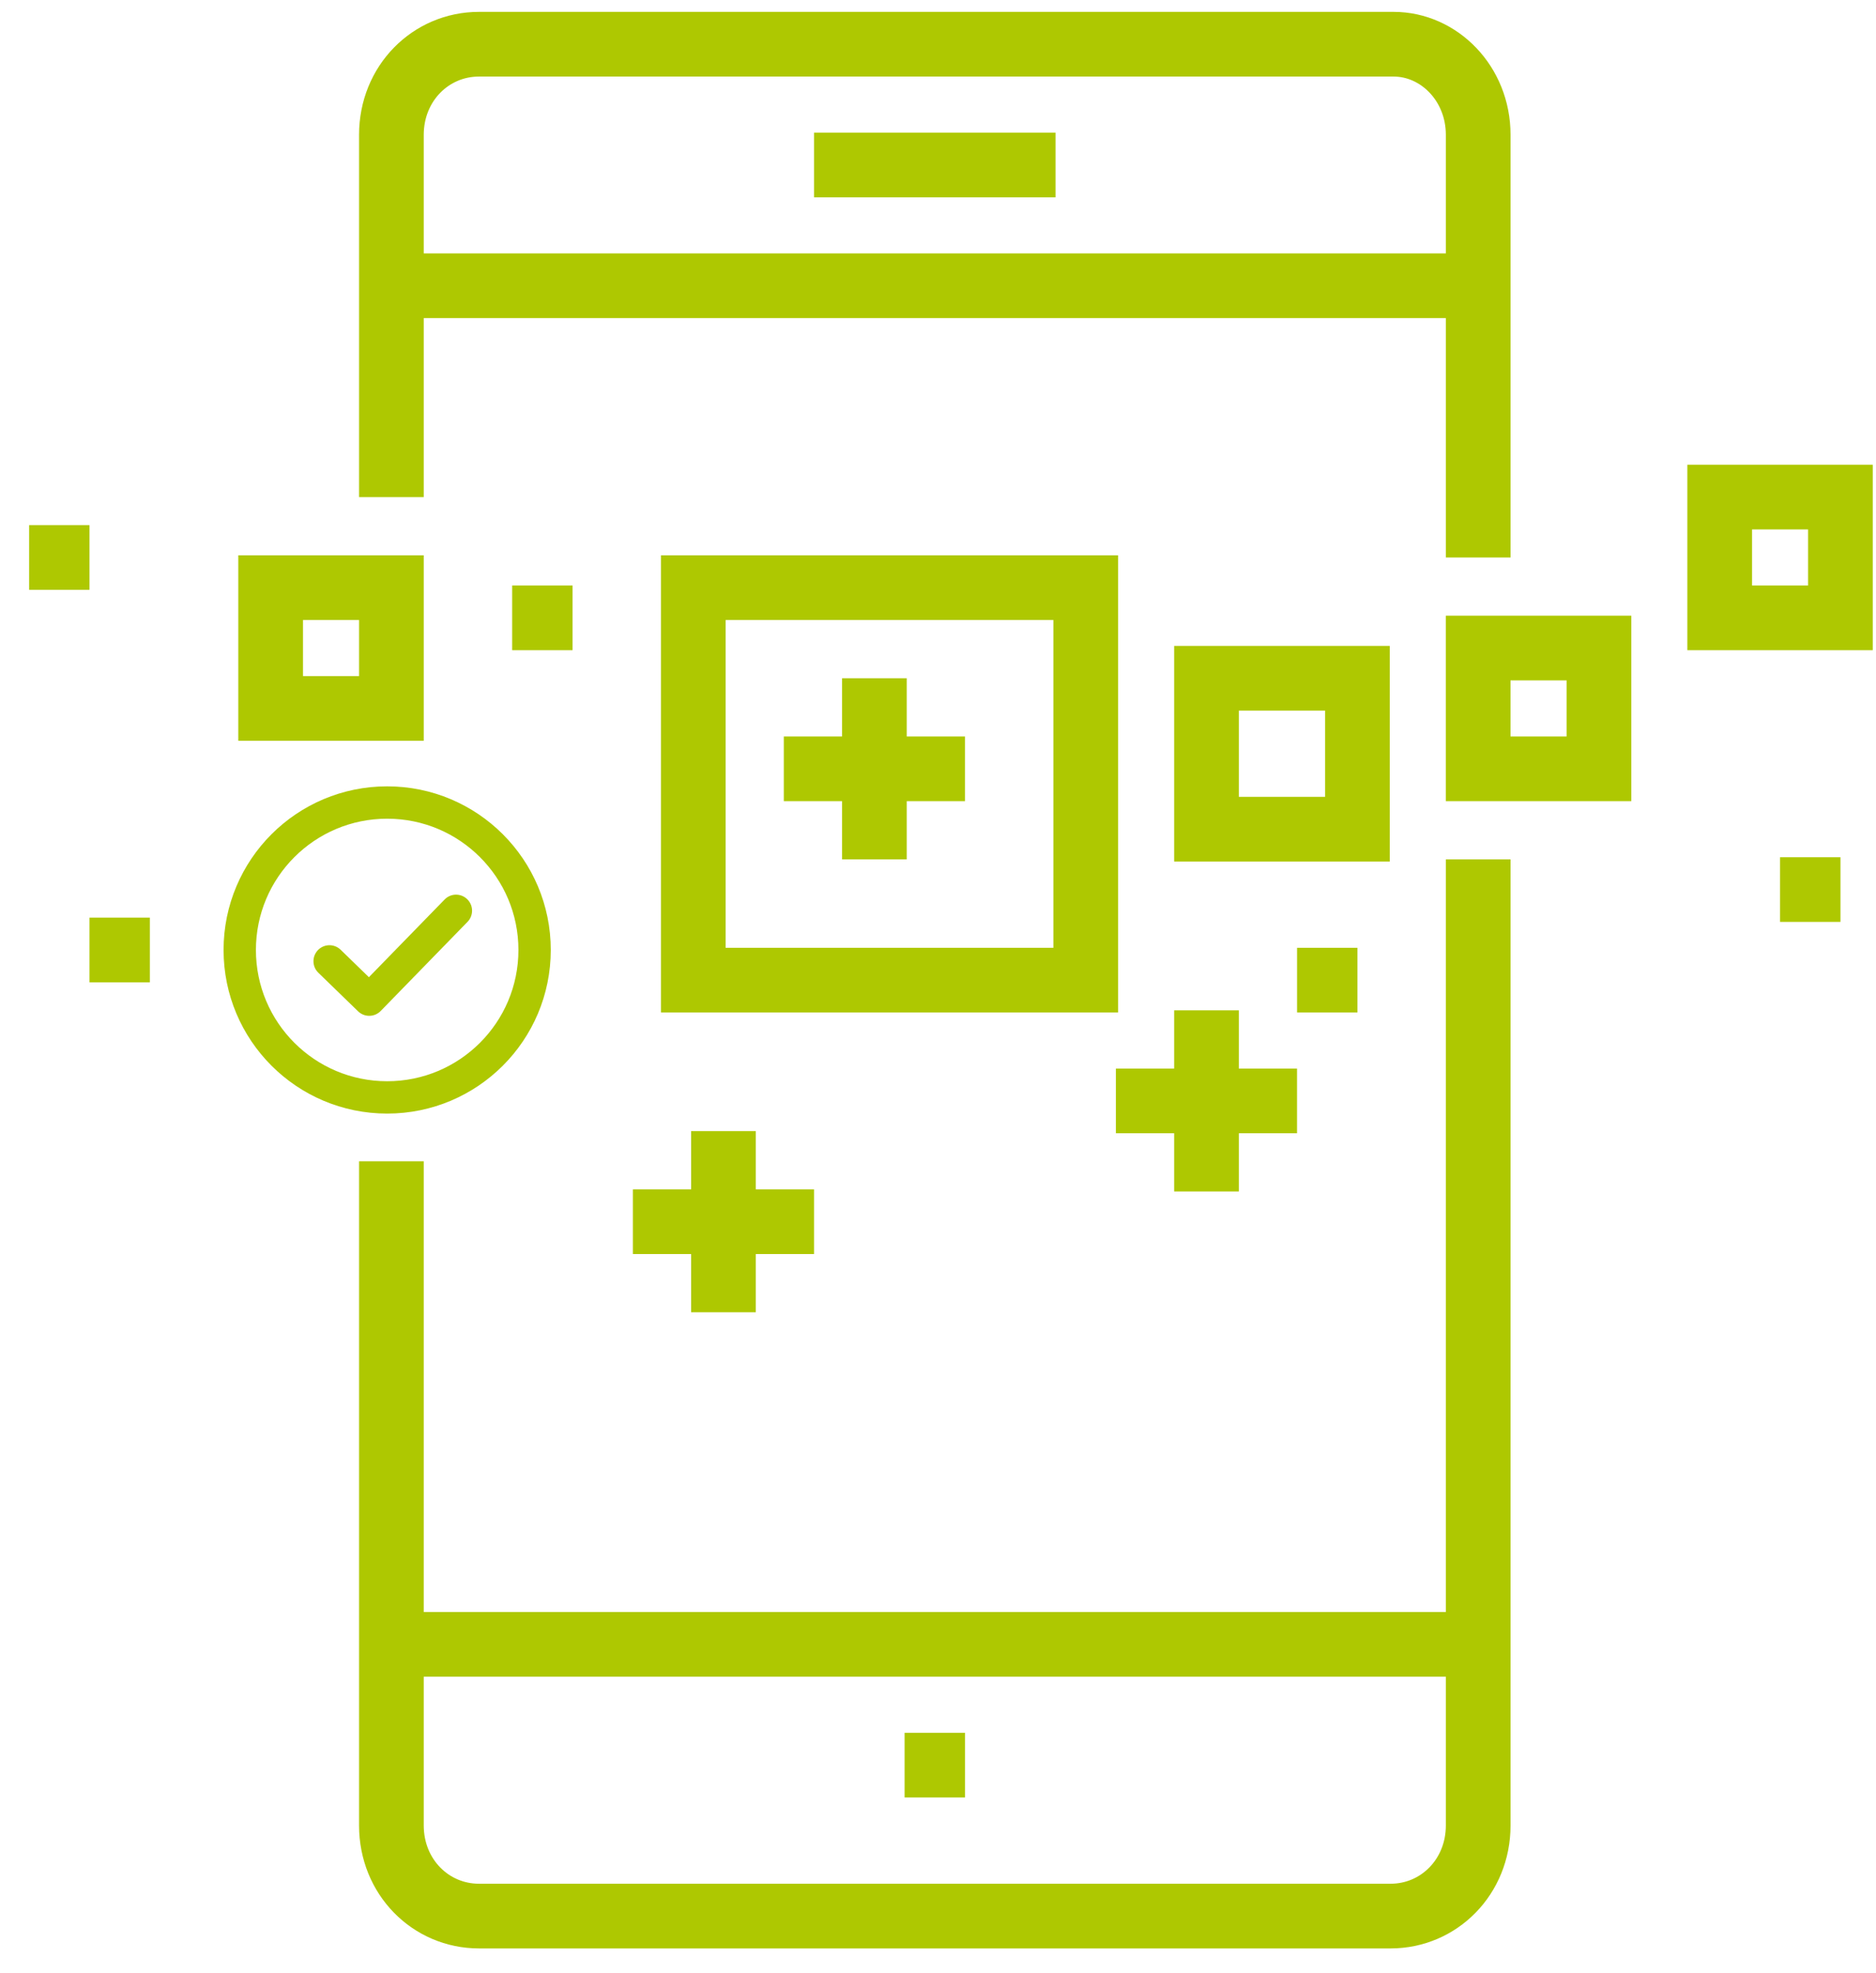
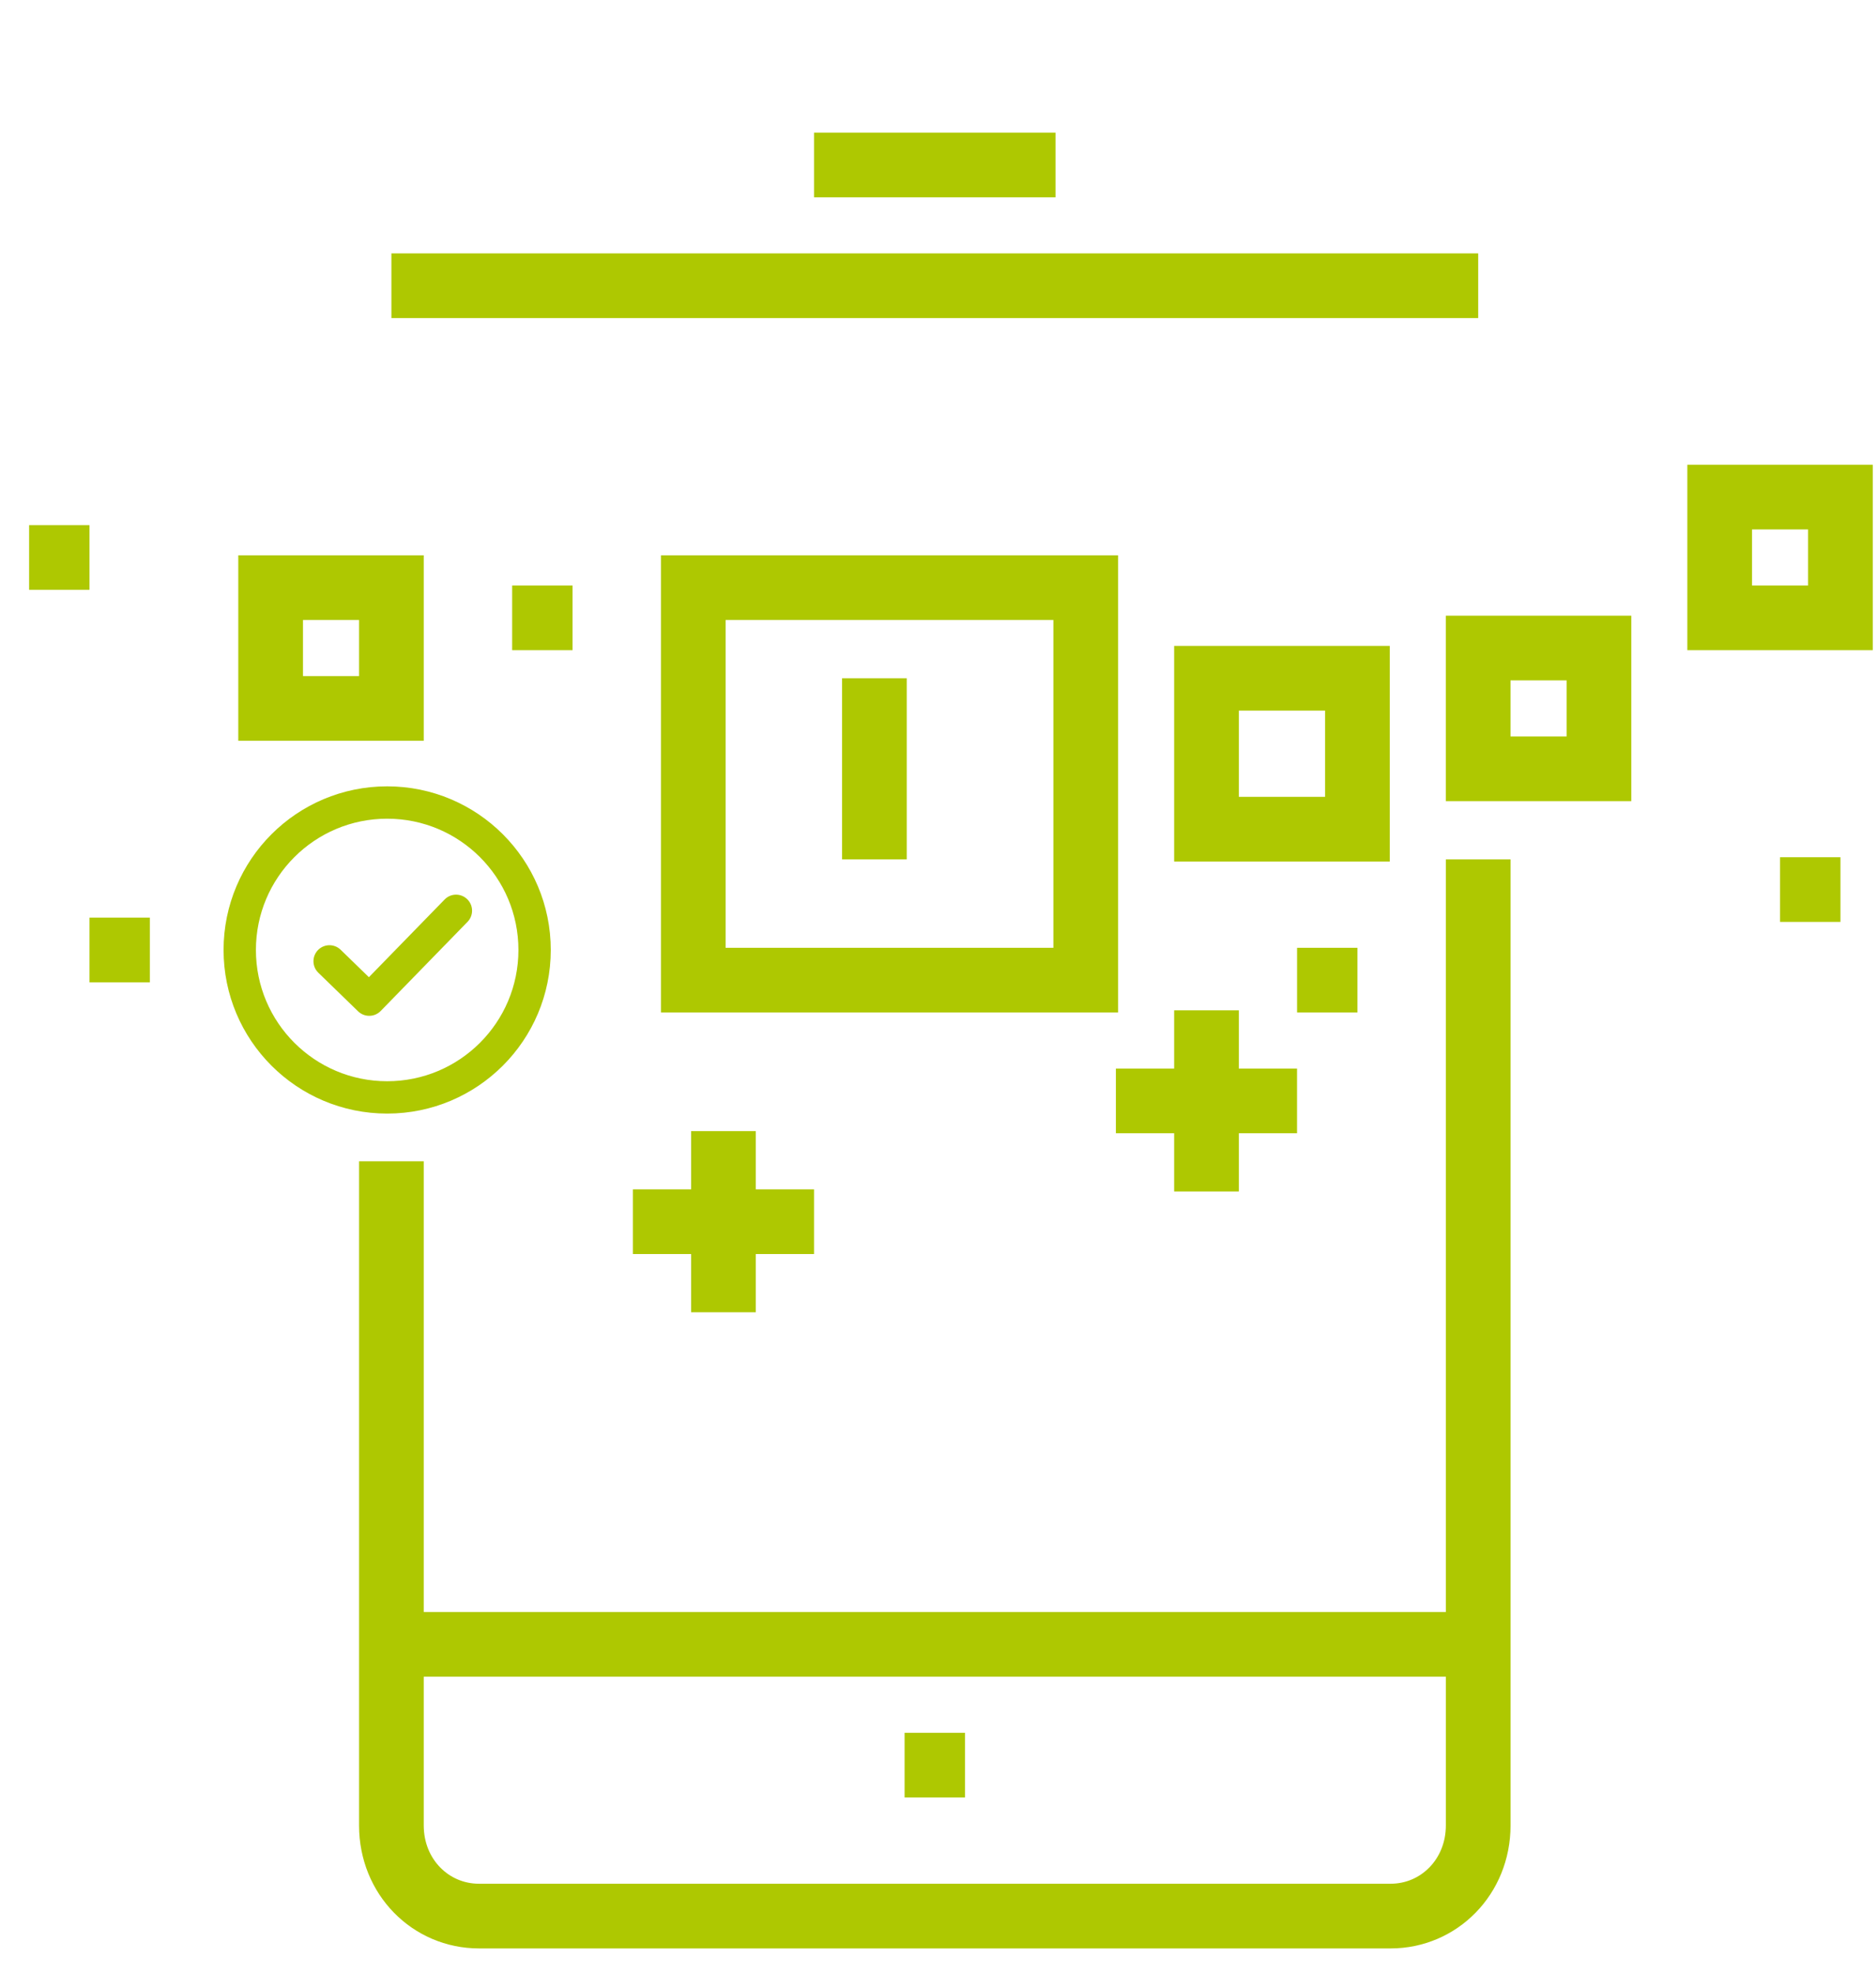
<svg xmlns="http://www.w3.org/2000/svg" width="58" height="61" viewBox="0 0 58 61" fill="none">
  <path d="M56.9 15.367H53.167V19.1H56.9V15.367Z" stroke="#AEC801" stroke-width="2" />
  <path d="M12.101 18.167H8.367V21.9H12.101V18.167Z" stroke="#AEC801" stroke-width="2" />
  <path d="M49.434 20.033H45.7V23.767H49.434V20.033Z" stroke="#AEC801" stroke-width="2" />
  <path d="M2.767 29.367H4.633" stroke="#AEC801" stroke-width="2" />
  <path d="M0.9 17.233H2.767" stroke="#AEC801" stroke-width="2" />
  <path d="M15.834 19.1H17.701" stroke="#AEC801" stroke-width="2" />
  <path d="M55.034 27.5H56.901" stroke="#AEC801" stroke-width="2" />
  <path d="M40.101 30.3H41.967" stroke="#AEC801" stroke-width="2" />
-   <path d="M12.101 15.367V4.167C12.101 2.58 13.314 1.367 14.807 1.367H43.087C44.487 1.367 45.701 2.58 45.701 4.167V17.233" stroke="#AEC801" stroke-width="2" />
  <path d="M45.701 26.567V56.433C45.701 58.02 44.487 59.233 42.994 59.233H14.807C13.314 59.233 12.101 58.02 12.101 56.433V35.9" stroke="#AEC801" stroke-width="2" />
  <path d="M12.101 8.833H45.701" stroke="#AEC801" stroke-width="2" />
  <path d="M25.167 5.1H32.634" stroke="#AEC801" stroke-width="2" />
  <path d="M45.701 50.833H12.101" stroke="#AEC801" stroke-width="2" />
  <path d="M29.834 54.567H27.967" stroke="#AEC801" stroke-width="2" />
  <path d="M33.567 18.167H21.434V30.3H33.567V18.167Z" stroke="#AEC801" stroke-width="2" />
  <path d="M41.967 20.967H37.301V25.633H41.967V20.967Z" stroke="#AEC801" stroke-width="2" />
  <path d="M27.034 20.967V26.567" stroke="#AEC801" stroke-width="2" />
-   <path d="M29.833 23.767H24.233" stroke="#AEC801" stroke-width="2" />
  <path d="M22.367 34.967V40.567" stroke="#AEC801" stroke-width="2" />
  <path d="M25.167 37.767H19.567" stroke="#AEC801" stroke-width="2" />
  <path d="M37.301 31.233V36.833" stroke="#AEC801" stroke-width="2" />
  <path d="M40.1 34.033H34.5" stroke="#AEC801" stroke-width="2" />
  <circle cx="11.97" cy="29.367" r="4.558" stroke="#AEC801" />
  <path d="M11.415 31.403C11.291 31.403 11.167 31.357 11.07 31.263L9.841 30.07C9.645 29.879 9.641 29.566 9.831 29.37C10.022 29.174 10.335 29.17 10.531 29.36L11.405 30.209L13.746 27.807C13.936 27.611 14.249 27.607 14.445 27.798C14.641 27.988 14.645 28.302 14.455 28.497L11.77 31.253C11.673 31.353 11.544 31.403 11.415 31.403Z" fill="#AEC801" />
</svg>